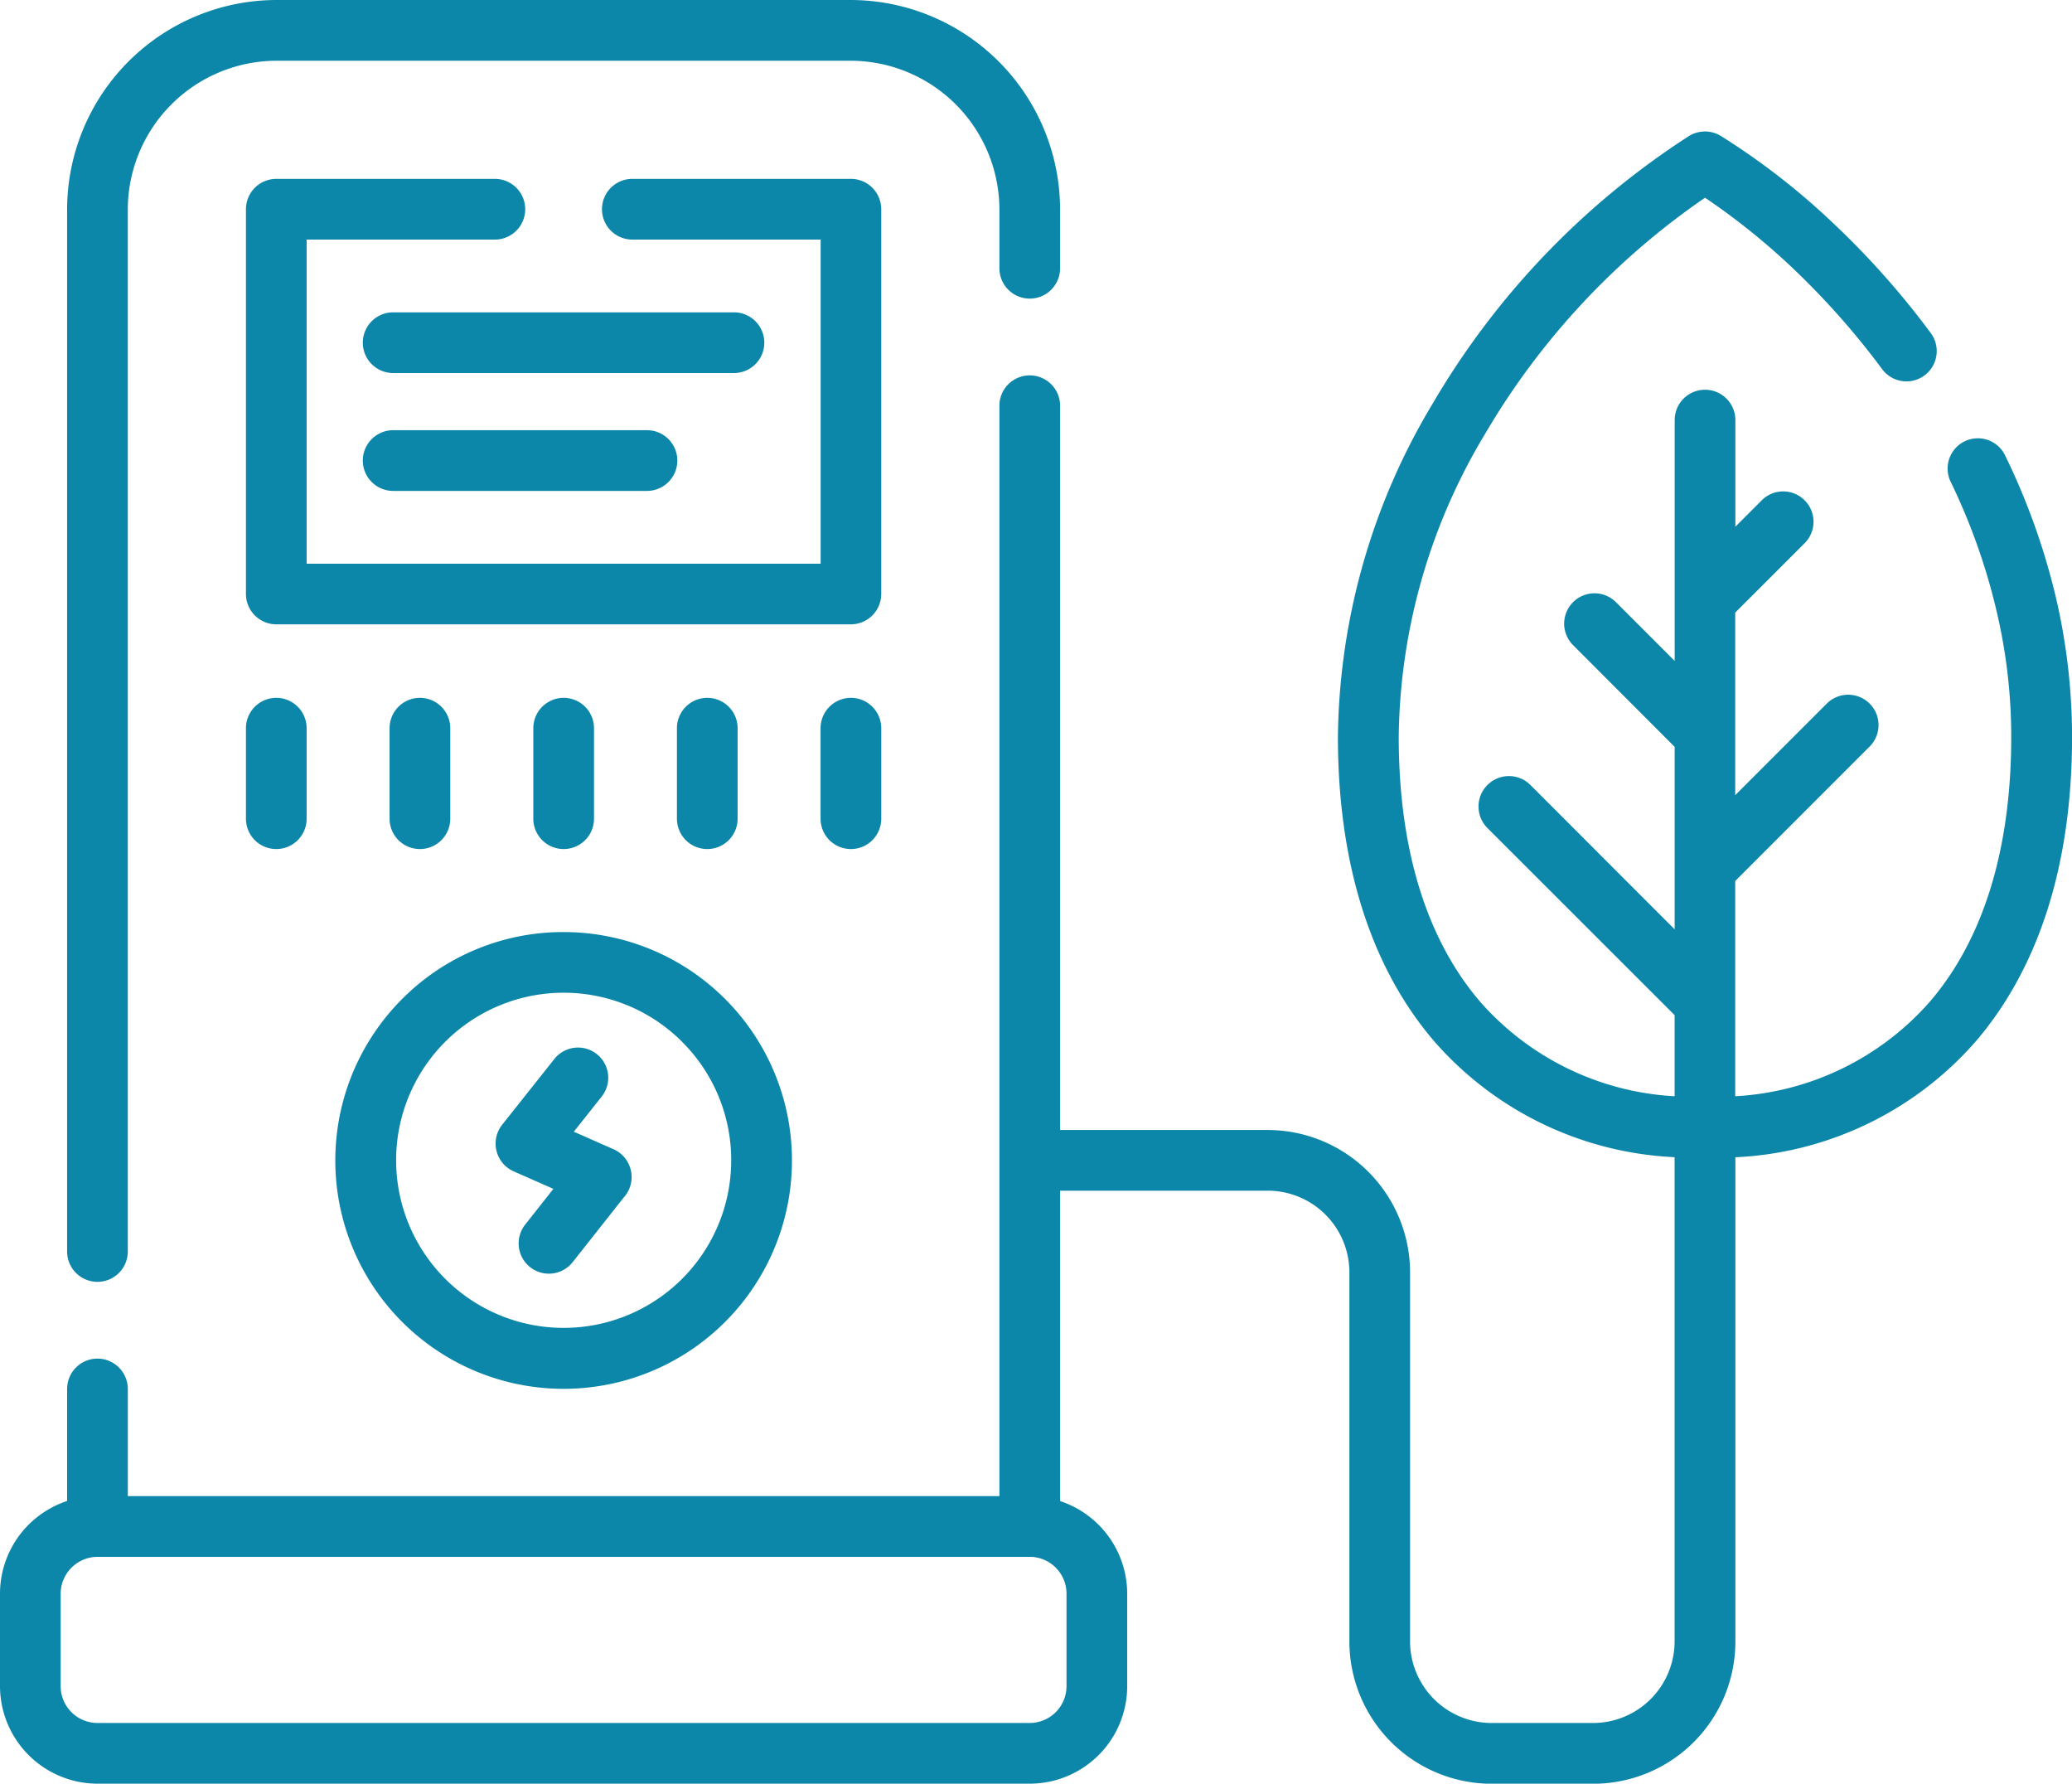
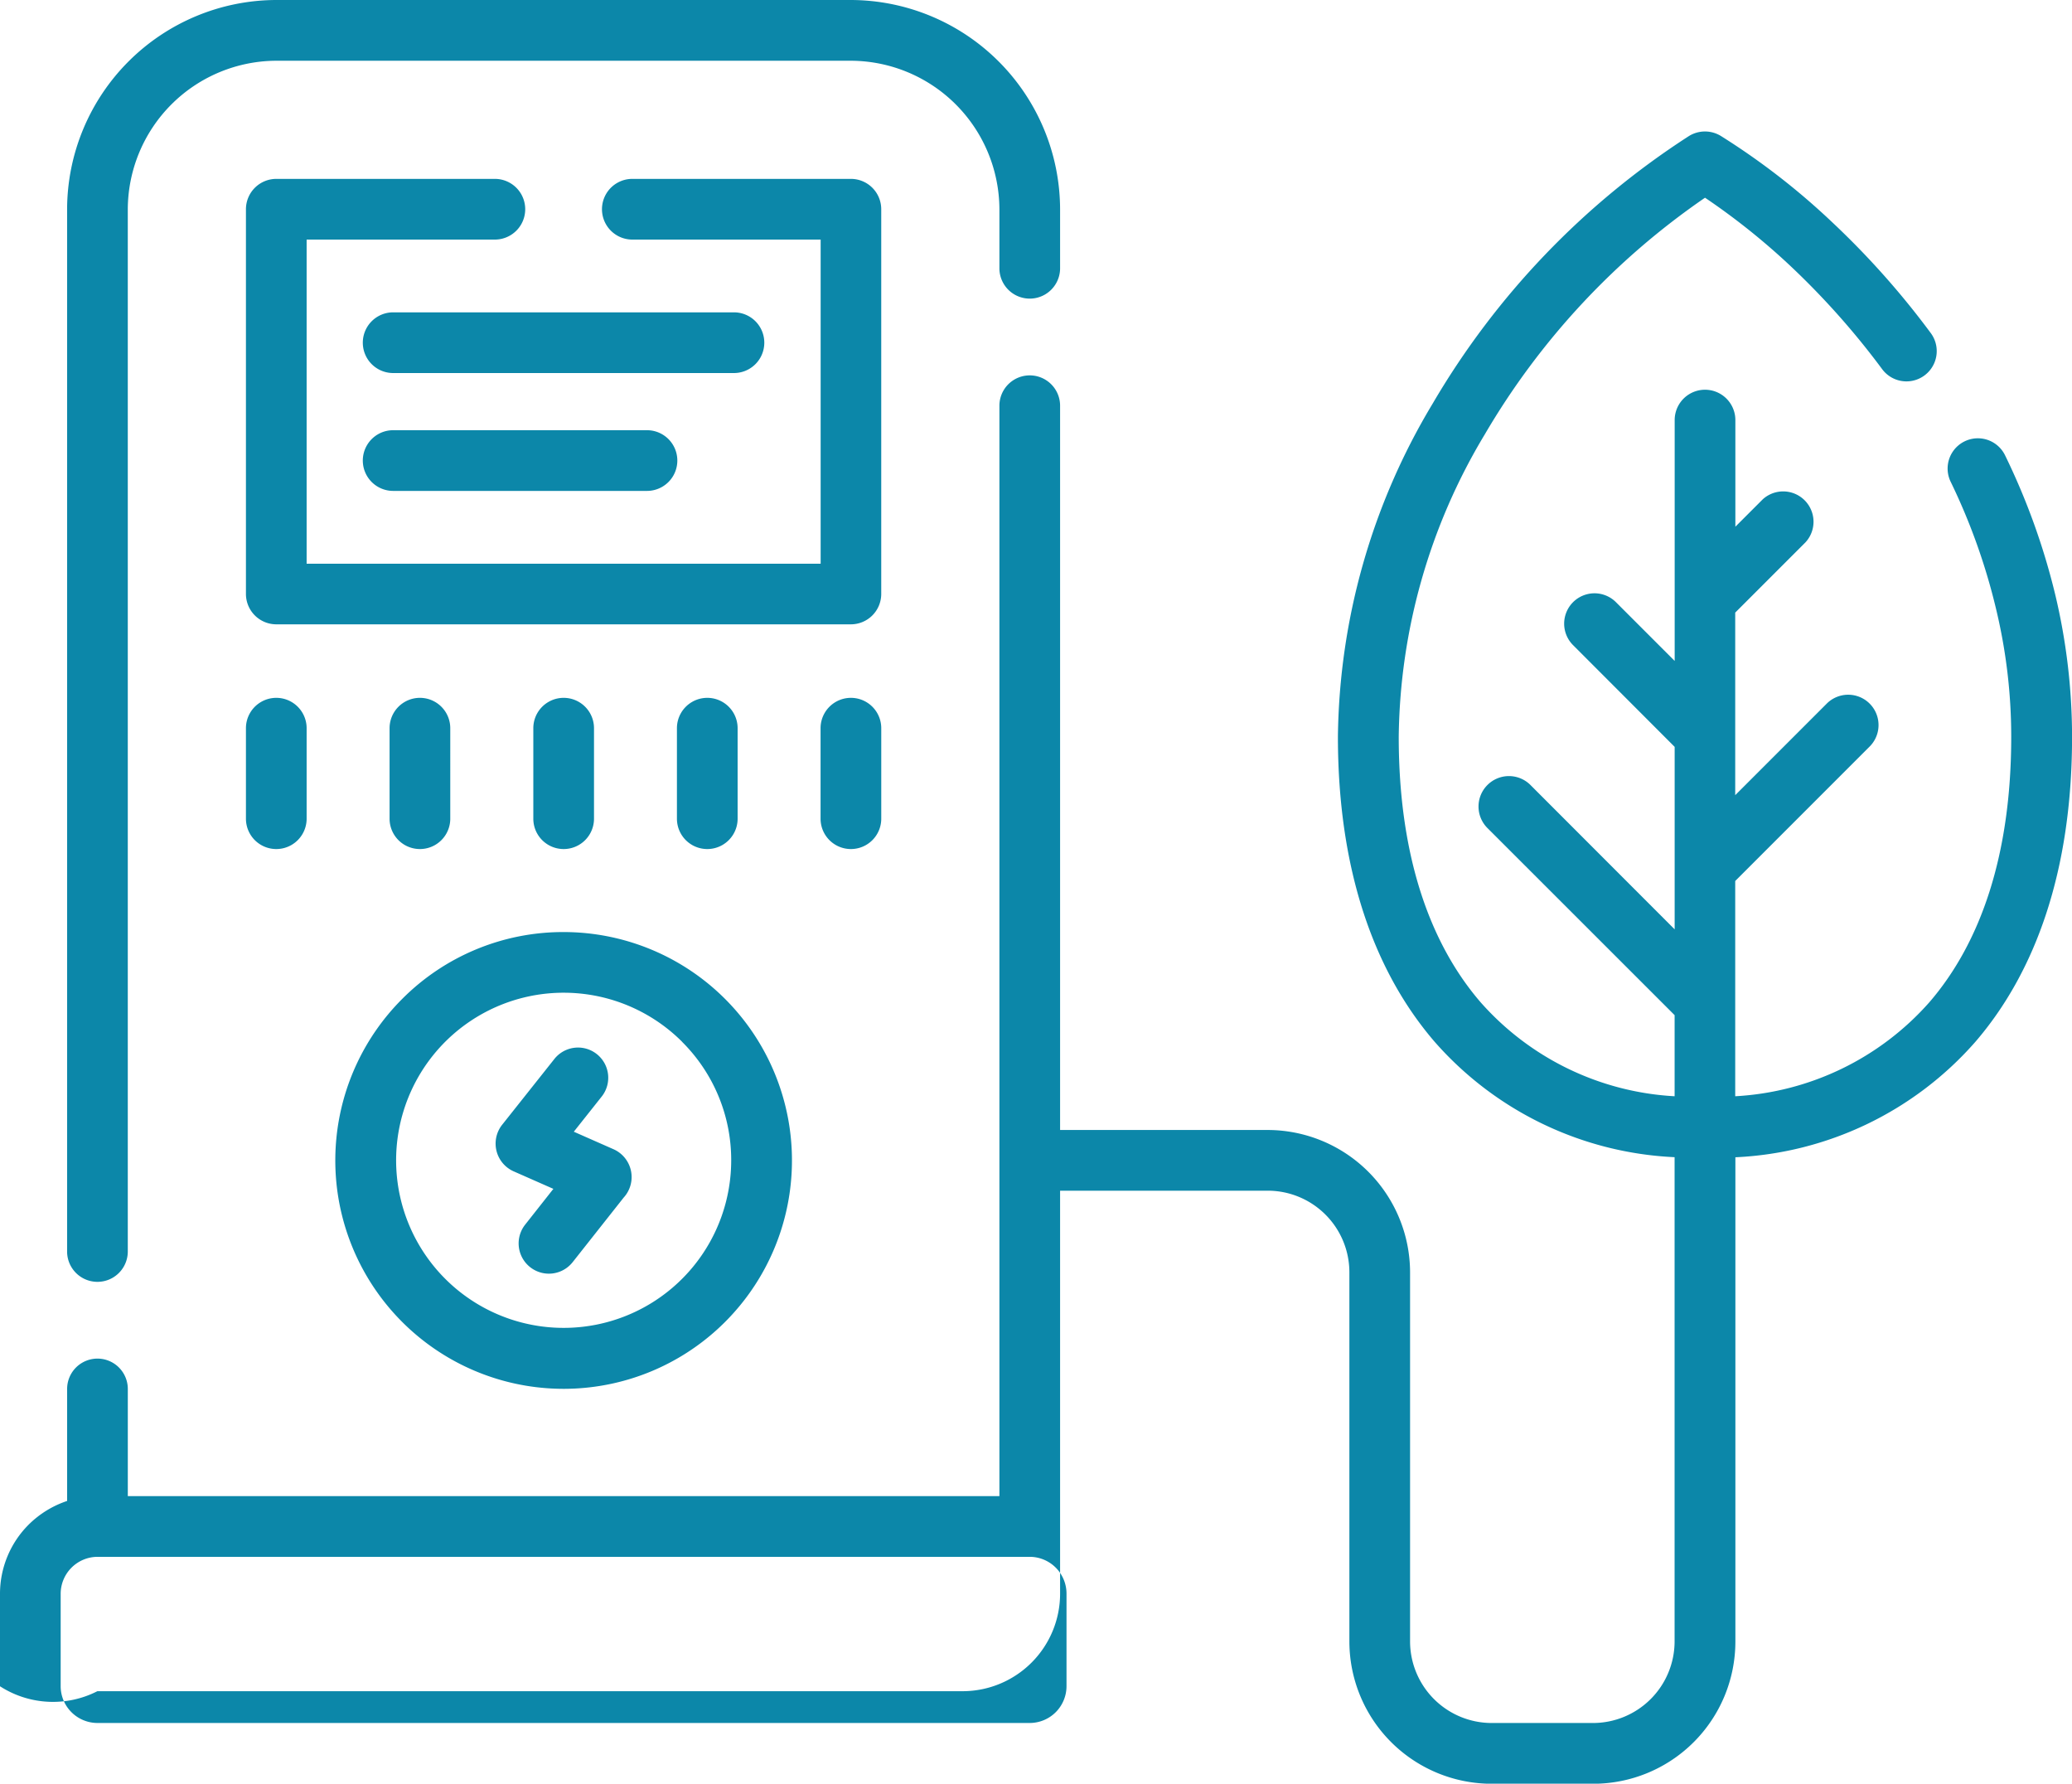
<svg xmlns="http://www.w3.org/2000/svg" width="98.468" height="84.746" viewBox="0 0 98.468 84.746">
  <defs>
    <style>.a{fill:#0c87a9;}</style>
  </defs>
-   <path class="a" d="M26.784,79.959a10.851,10.851,0,1,1-7.671,3.178A10.788,10.788,0,0,1,26.784,79.959Zm-8.1-26.56a1.442,1.442,0,0,1,0-2.884H34.88a1.442,1.442,0,1,1,0,2.884Zm0,5.6a1.442,1.442,0,0,1,0-2.884H30.747a1.442,1.442,0,1,1,0,2.884Zm60.9,24.909-8.875-8.87a1.446,1.446,0,1,1,2.045-2.044l6.831,6.836V71.16l-4.846-4.852a1.442,1.442,0,0,1,2.039-2.039l2.808,2.808V55.634a1.442,1.442,0,1,1,2.884,0V60.7l1.3-1.3A1.442,1.442,0,0,1,85.8,61.445l-3.337,3.336v8.674l4.367-4.367a1.442,1.442,0,0,1,2.039,2.039l-6.406,6.406V87.76a13.27,13.27,0,0,0,9.23-4.47c2.415-2.8,3.887-6.967,3.887-12.61a25.966,25.966,0,0,0-.725-6.09A29.448,29.448,0,0,0,92.7,58.561a1.437,1.437,0,1,1,2.589-1.249,32.47,32.47,0,0,1,2.382,6.613,29.233,29.233,0,0,1,.8,6.755c0,6.378-1.739,11.181-4.6,14.5a16.151,16.151,0,0,1-11.4,5.479v23.011a6.757,6.757,0,0,1-6.754,6.755h-4.83a6.766,6.766,0,0,1-6.76-6.755V96.118a3.881,3.881,0,0,0-3.865-3.871H50.379v14.747a4.641,4.641,0,0,1,3.189,4.394v4.405a4.635,4.635,0,0,1-4.629,4.628H4.628A4.642,4.642,0,0,1,0,115.793v-4.405a4.644,4.644,0,0,1,1.358-3.271,4.709,4.709,0,0,1,1.832-1.129v-5.321a1.442,1.442,0,0,1,2.884,0v5.092H47.495V54.952a1.442,1.442,0,0,1,2.884,0V89.363h9.878a6.775,6.775,0,0,1,6.754,6.755v17.549a3.881,3.881,0,0,0,3.871,3.871h4.83a3.881,3.881,0,0,0,3.87-3.871V90.655a16.149,16.149,0,0,1-11.4-5.479c-2.857-3.315-4.6-8.118-4.6-14.5a31.351,31.351,0,0,1,4.5-15.821A37.893,37.893,0,0,1,80.27,42.135a1.447,1.447,0,0,1,1.537.016,33.7,33.7,0,0,1,5.283,4.1,39.3,39.3,0,0,1,4.667,5.25,1.438,1.438,0,0,1-2.312,1.712,37.03,37.03,0,0,0-4.323-4.868,32.341,32.341,0,0,0-4.094-3.276A35.19,35.19,0,0,0,70.561,56.315,28.443,28.443,0,0,0,66.472,70.68c0,5.642,1.472,9.808,3.887,12.61a13.267,13.267,0,0,0,9.224,4.47V83.906ZM14.572,74.573a1.442,1.442,0,1,1-2.884,0v-4.3a1.442,1.442,0,1,1,2.884,0Zm27.308,0a1.442,1.442,0,1,1-2.884,0v-4.3a1.442,1.442,0,1,1,2.884,0Zm-6.826,0a1.442,1.442,0,1,1-2.884,0v-4.3a1.442,1.442,0,1,1,2.884,0Zm-6.825,0a1.442,1.442,0,1,1-2.884,0v-4.3a1.442,1.442,0,1,1,2.884,0Zm-6.831,0a1.442,1.442,0,1,1-2.884,0v-4.3a1.442,1.442,0,1,1,2.884,0ZM30.05,47.058a1.442,1.442,0,0,1,0-2.884H40.44a1.442,1.442,0,0,1,1.439,1.445V63.893a1.443,1.443,0,0,1-1.439,1.445H13.133a1.444,1.444,0,0,1-1.445-1.445V45.619a1.444,1.444,0,0,1,1.445-1.445H23.518a1.442,1.442,0,0,1,0,2.884H14.572v15.4H39v-15.4Zm20.329,1.363a1.442,1.442,0,0,1-2.884,0v-2.8a7.082,7.082,0,0,0-7.054-7.06H13.133a7.082,7.082,0,0,0-7.06,7.06V95.136a1.442,1.442,0,0,1-2.884,0V45.619a9.967,9.967,0,0,1,9.944-9.944H40.44a9.968,9.968,0,0,1,9.939,9.944ZM4.628,117.537H48.939a1.75,1.75,0,0,0,1.745-1.744v-4.405a1.75,1.75,0,0,0-1.745-1.745H4.628a1.759,1.759,0,0,0-1.745,1.745v4.405A1.75,1.75,0,0,0,4.628,117.537ZM26.359,85.972a1.436,1.436,0,0,1,2.251,1.783l-1.341,1.69,1.892.834a1.447,1.447,0,0,1,.474,2.3l-2.421,3.064a1.438,1.438,0,0,1-2.257-1.783l1.341-1.7-1.892-.834a1.443,1.443,0,0,1-.545-2.208Zm6.057-.8a7.962,7.962,0,1,0,2.333,5.632A7.916,7.916,0,0,0,32.416,85.176Z" transform="translate(0 -35.675)" />
+   <path class="a" d="M26.784,79.959a10.851,10.851,0,1,1-7.671,3.178A10.788,10.788,0,0,1,26.784,79.959Zm-8.1-26.56a1.442,1.442,0,0,1,0-2.884H34.88a1.442,1.442,0,1,1,0,2.884Zm0,5.6a1.442,1.442,0,0,1,0-2.884H30.747a1.442,1.442,0,1,1,0,2.884Zm60.9,24.909-8.875-8.87a1.446,1.446,0,1,1,2.045-2.044l6.831,6.836V71.16l-4.846-4.852a1.442,1.442,0,0,1,2.039-2.039l2.808,2.808V55.634a1.442,1.442,0,1,1,2.884,0V60.7l1.3-1.3A1.442,1.442,0,0,1,85.8,61.445l-3.337,3.336v8.674l4.367-4.367a1.442,1.442,0,0,1,2.039,2.039l-6.406,6.406V87.76a13.27,13.27,0,0,0,9.23-4.47c2.415-2.8,3.887-6.967,3.887-12.61a25.966,25.966,0,0,0-.725-6.09A29.448,29.448,0,0,0,92.7,58.561a1.437,1.437,0,1,1,2.589-1.249,32.47,32.47,0,0,1,2.382,6.613,29.233,29.233,0,0,1,.8,6.755c0,6.378-1.739,11.181-4.6,14.5a16.151,16.151,0,0,1-11.4,5.479v23.011a6.757,6.757,0,0,1-6.754,6.755h-4.83a6.766,6.766,0,0,1-6.76-6.755V96.118a3.881,3.881,0,0,0-3.865-3.871H50.379v14.747v4.405a4.635,4.635,0,0,1-4.629,4.628H4.628A4.642,4.642,0,0,1,0,115.793v-4.405a4.644,4.644,0,0,1,1.358-3.271,4.709,4.709,0,0,1,1.832-1.129v-5.321a1.442,1.442,0,0,1,2.884,0v5.092H47.495V54.952a1.442,1.442,0,0,1,2.884,0V89.363h9.878a6.775,6.775,0,0,1,6.754,6.755v17.549a3.881,3.881,0,0,0,3.871,3.871h4.83a3.881,3.881,0,0,0,3.87-3.871V90.655a16.149,16.149,0,0,1-11.4-5.479c-2.857-3.315-4.6-8.118-4.6-14.5a31.351,31.351,0,0,1,4.5-15.821A37.893,37.893,0,0,1,80.27,42.135a1.447,1.447,0,0,1,1.537.016,33.7,33.7,0,0,1,5.283,4.1,39.3,39.3,0,0,1,4.667,5.25,1.438,1.438,0,0,1-2.312,1.712,37.03,37.03,0,0,0-4.323-4.868,32.341,32.341,0,0,0-4.094-3.276A35.19,35.19,0,0,0,70.561,56.315,28.443,28.443,0,0,0,66.472,70.68c0,5.642,1.472,9.808,3.887,12.61a13.267,13.267,0,0,0,9.224,4.47V83.906ZM14.572,74.573a1.442,1.442,0,1,1-2.884,0v-4.3a1.442,1.442,0,1,1,2.884,0Zm27.308,0a1.442,1.442,0,1,1-2.884,0v-4.3a1.442,1.442,0,1,1,2.884,0Zm-6.826,0a1.442,1.442,0,1,1-2.884,0v-4.3a1.442,1.442,0,1,1,2.884,0Zm-6.825,0a1.442,1.442,0,1,1-2.884,0v-4.3a1.442,1.442,0,1,1,2.884,0Zm-6.831,0a1.442,1.442,0,1,1-2.884,0v-4.3a1.442,1.442,0,1,1,2.884,0ZM30.05,47.058a1.442,1.442,0,0,1,0-2.884H40.44a1.442,1.442,0,0,1,1.439,1.445V63.893a1.443,1.443,0,0,1-1.439,1.445H13.133a1.444,1.444,0,0,1-1.445-1.445V45.619a1.444,1.444,0,0,1,1.445-1.445H23.518a1.442,1.442,0,0,1,0,2.884H14.572v15.4H39v-15.4Zm20.329,1.363a1.442,1.442,0,0,1-2.884,0v-2.8a7.082,7.082,0,0,0-7.054-7.06H13.133a7.082,7.082,0,0,0-7.06,7.06V95.136a1.442,1.442,0,0,1-2.884,0V45.619a9.967,9.967,0,0,1,9.944-9.944H40.44a9.968,9.968,0,0,1,9.939,9.944ZM4.628,117.537H48.939a1.75,1.75,0,0,0,1.745-1.744v-4.405a1.75,1.75,0,0,0-1.745-1.745H4.628a1.759,1.759,0,0,0-1.745,1.745v4.405A1.75,1.75,0,0,0,4.628,117.537ZM26.359,85.972a1.436,1.436,0,0,1,2.251,1.783l-1.341,1.69,1.892.834a1.447,1.447,0,0,1,.474,2.3l-2.421,3.064a1.438,1.438,0,0,1-2.257-1.783l1.341-1.7-1.892-.834a1.443,1.443,0,0,1-.545-2.208Zm6.057-.8a7.962,7.962,0,1,0,2.333,5.632A7.916,7.916,0,0,0,32.416,85.176Z" transform="translate(0 -35.675)" />
</svg>